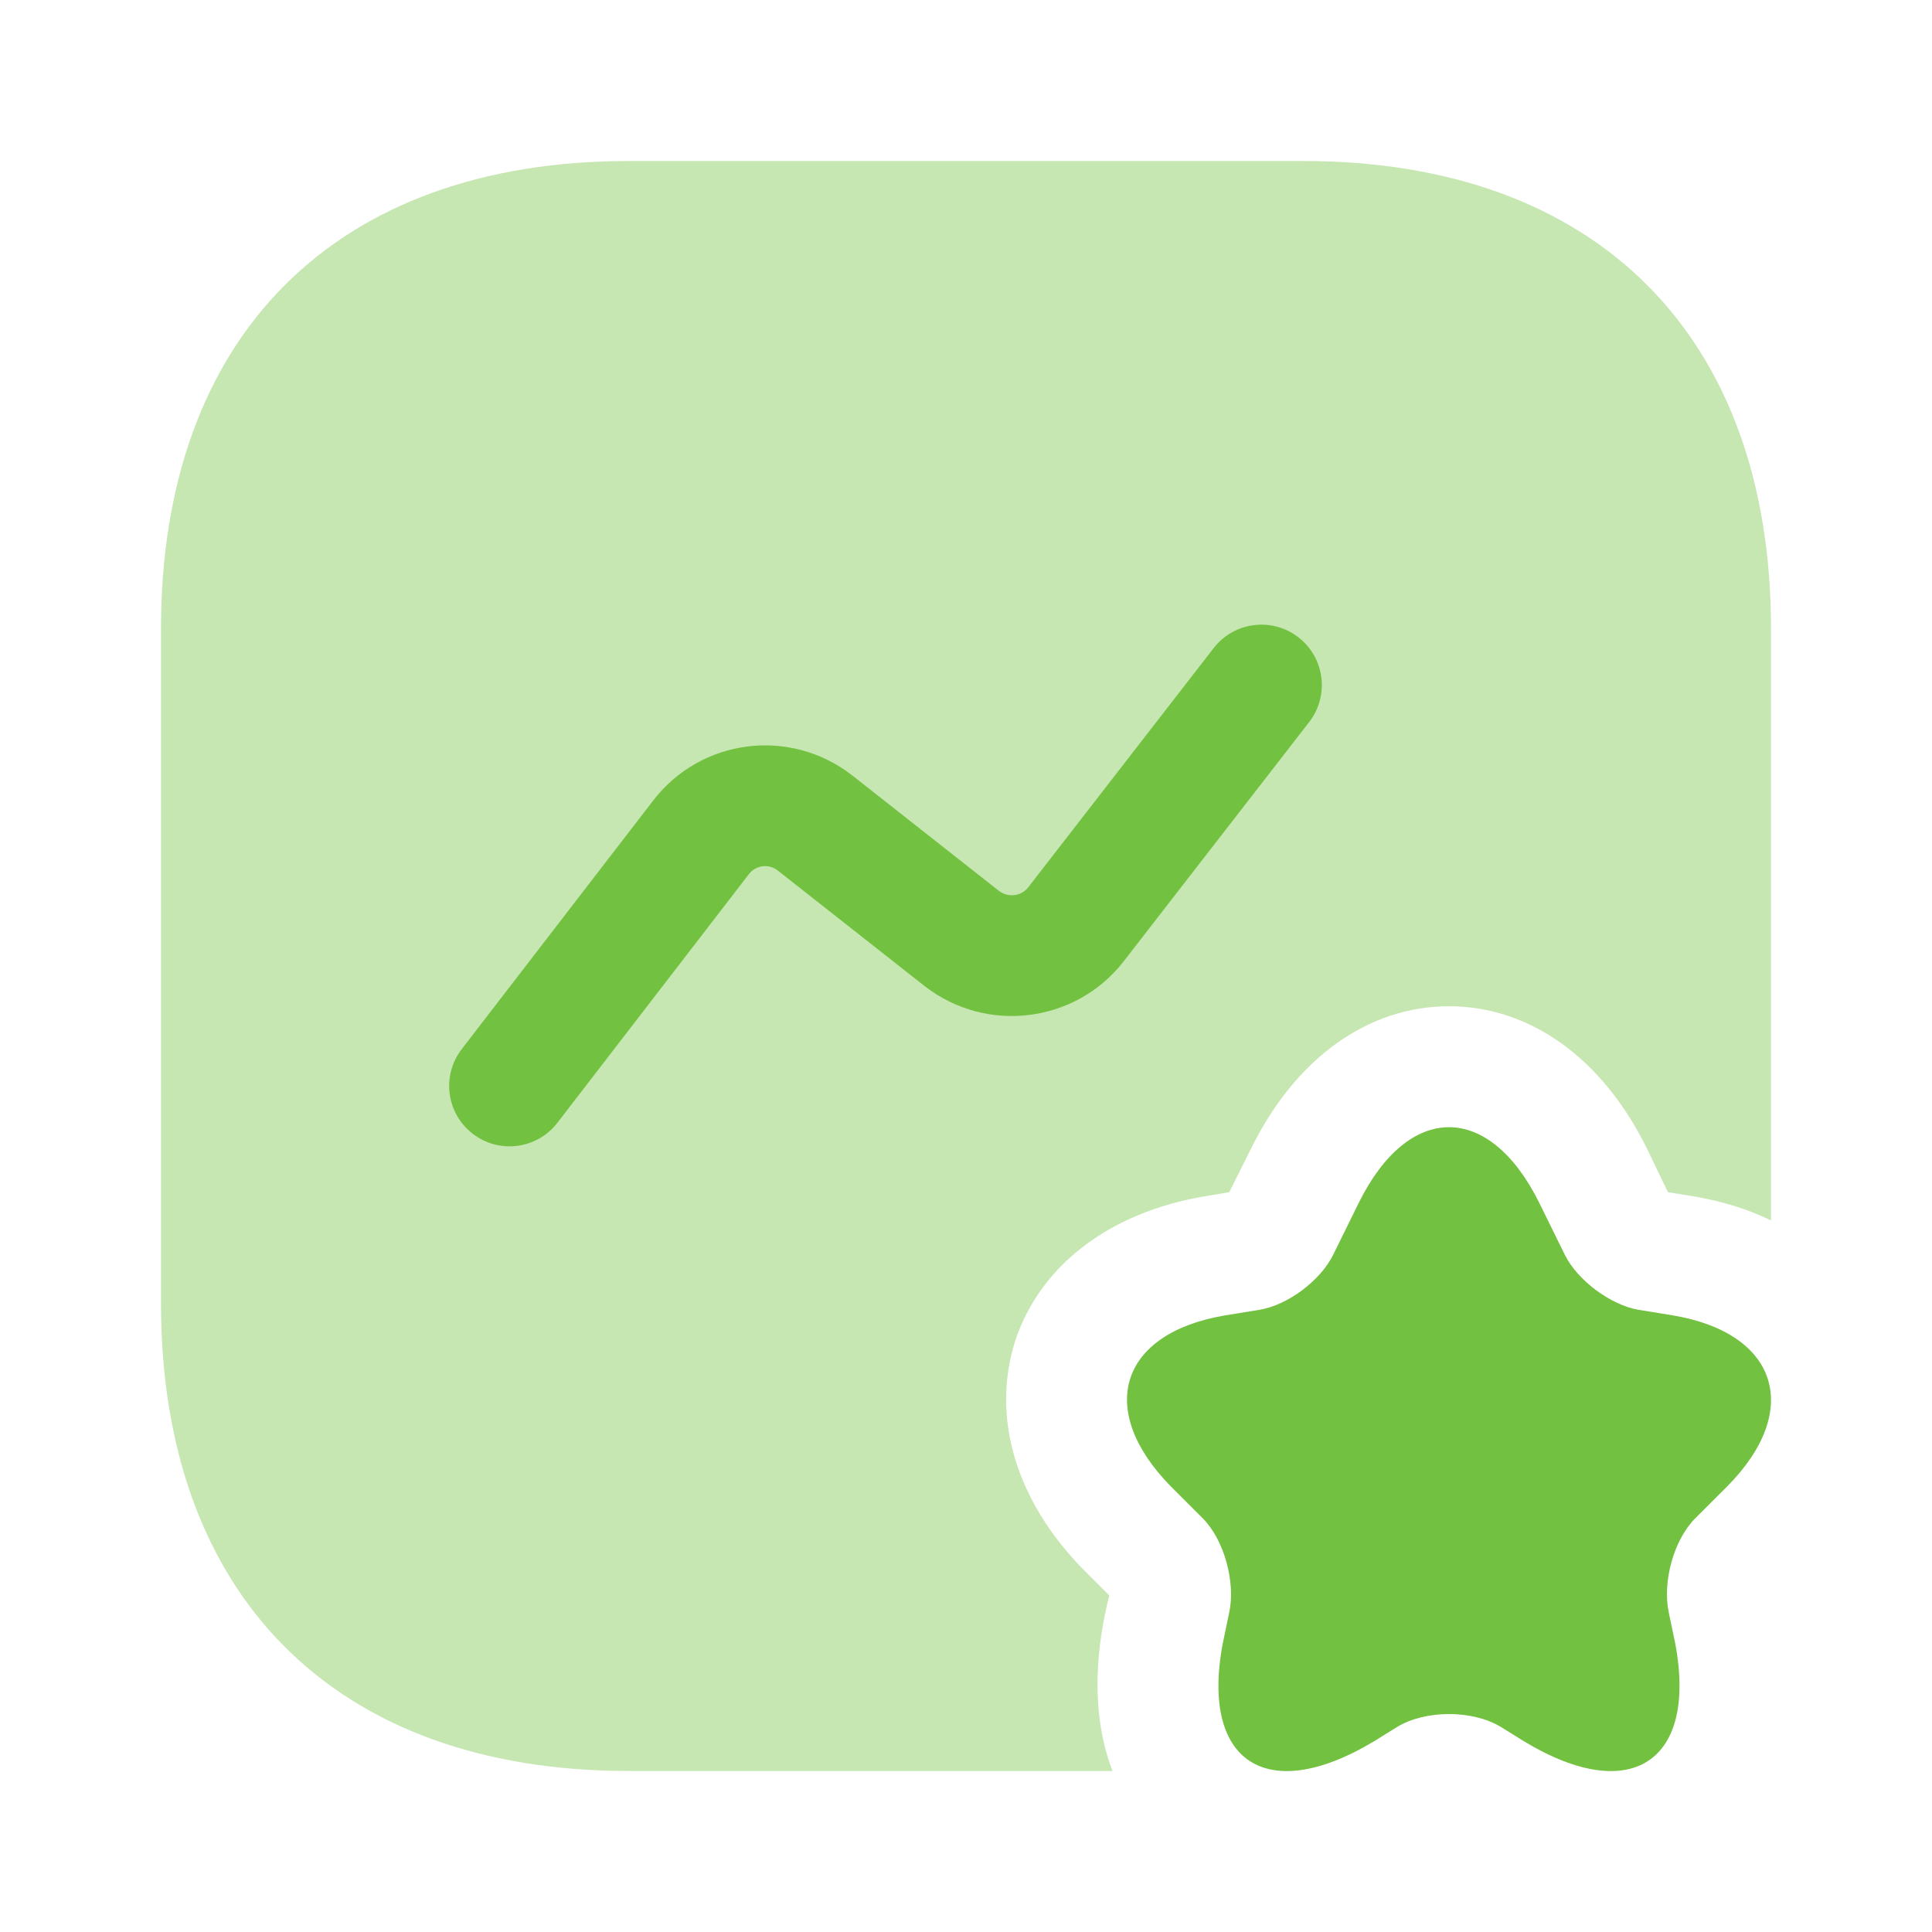
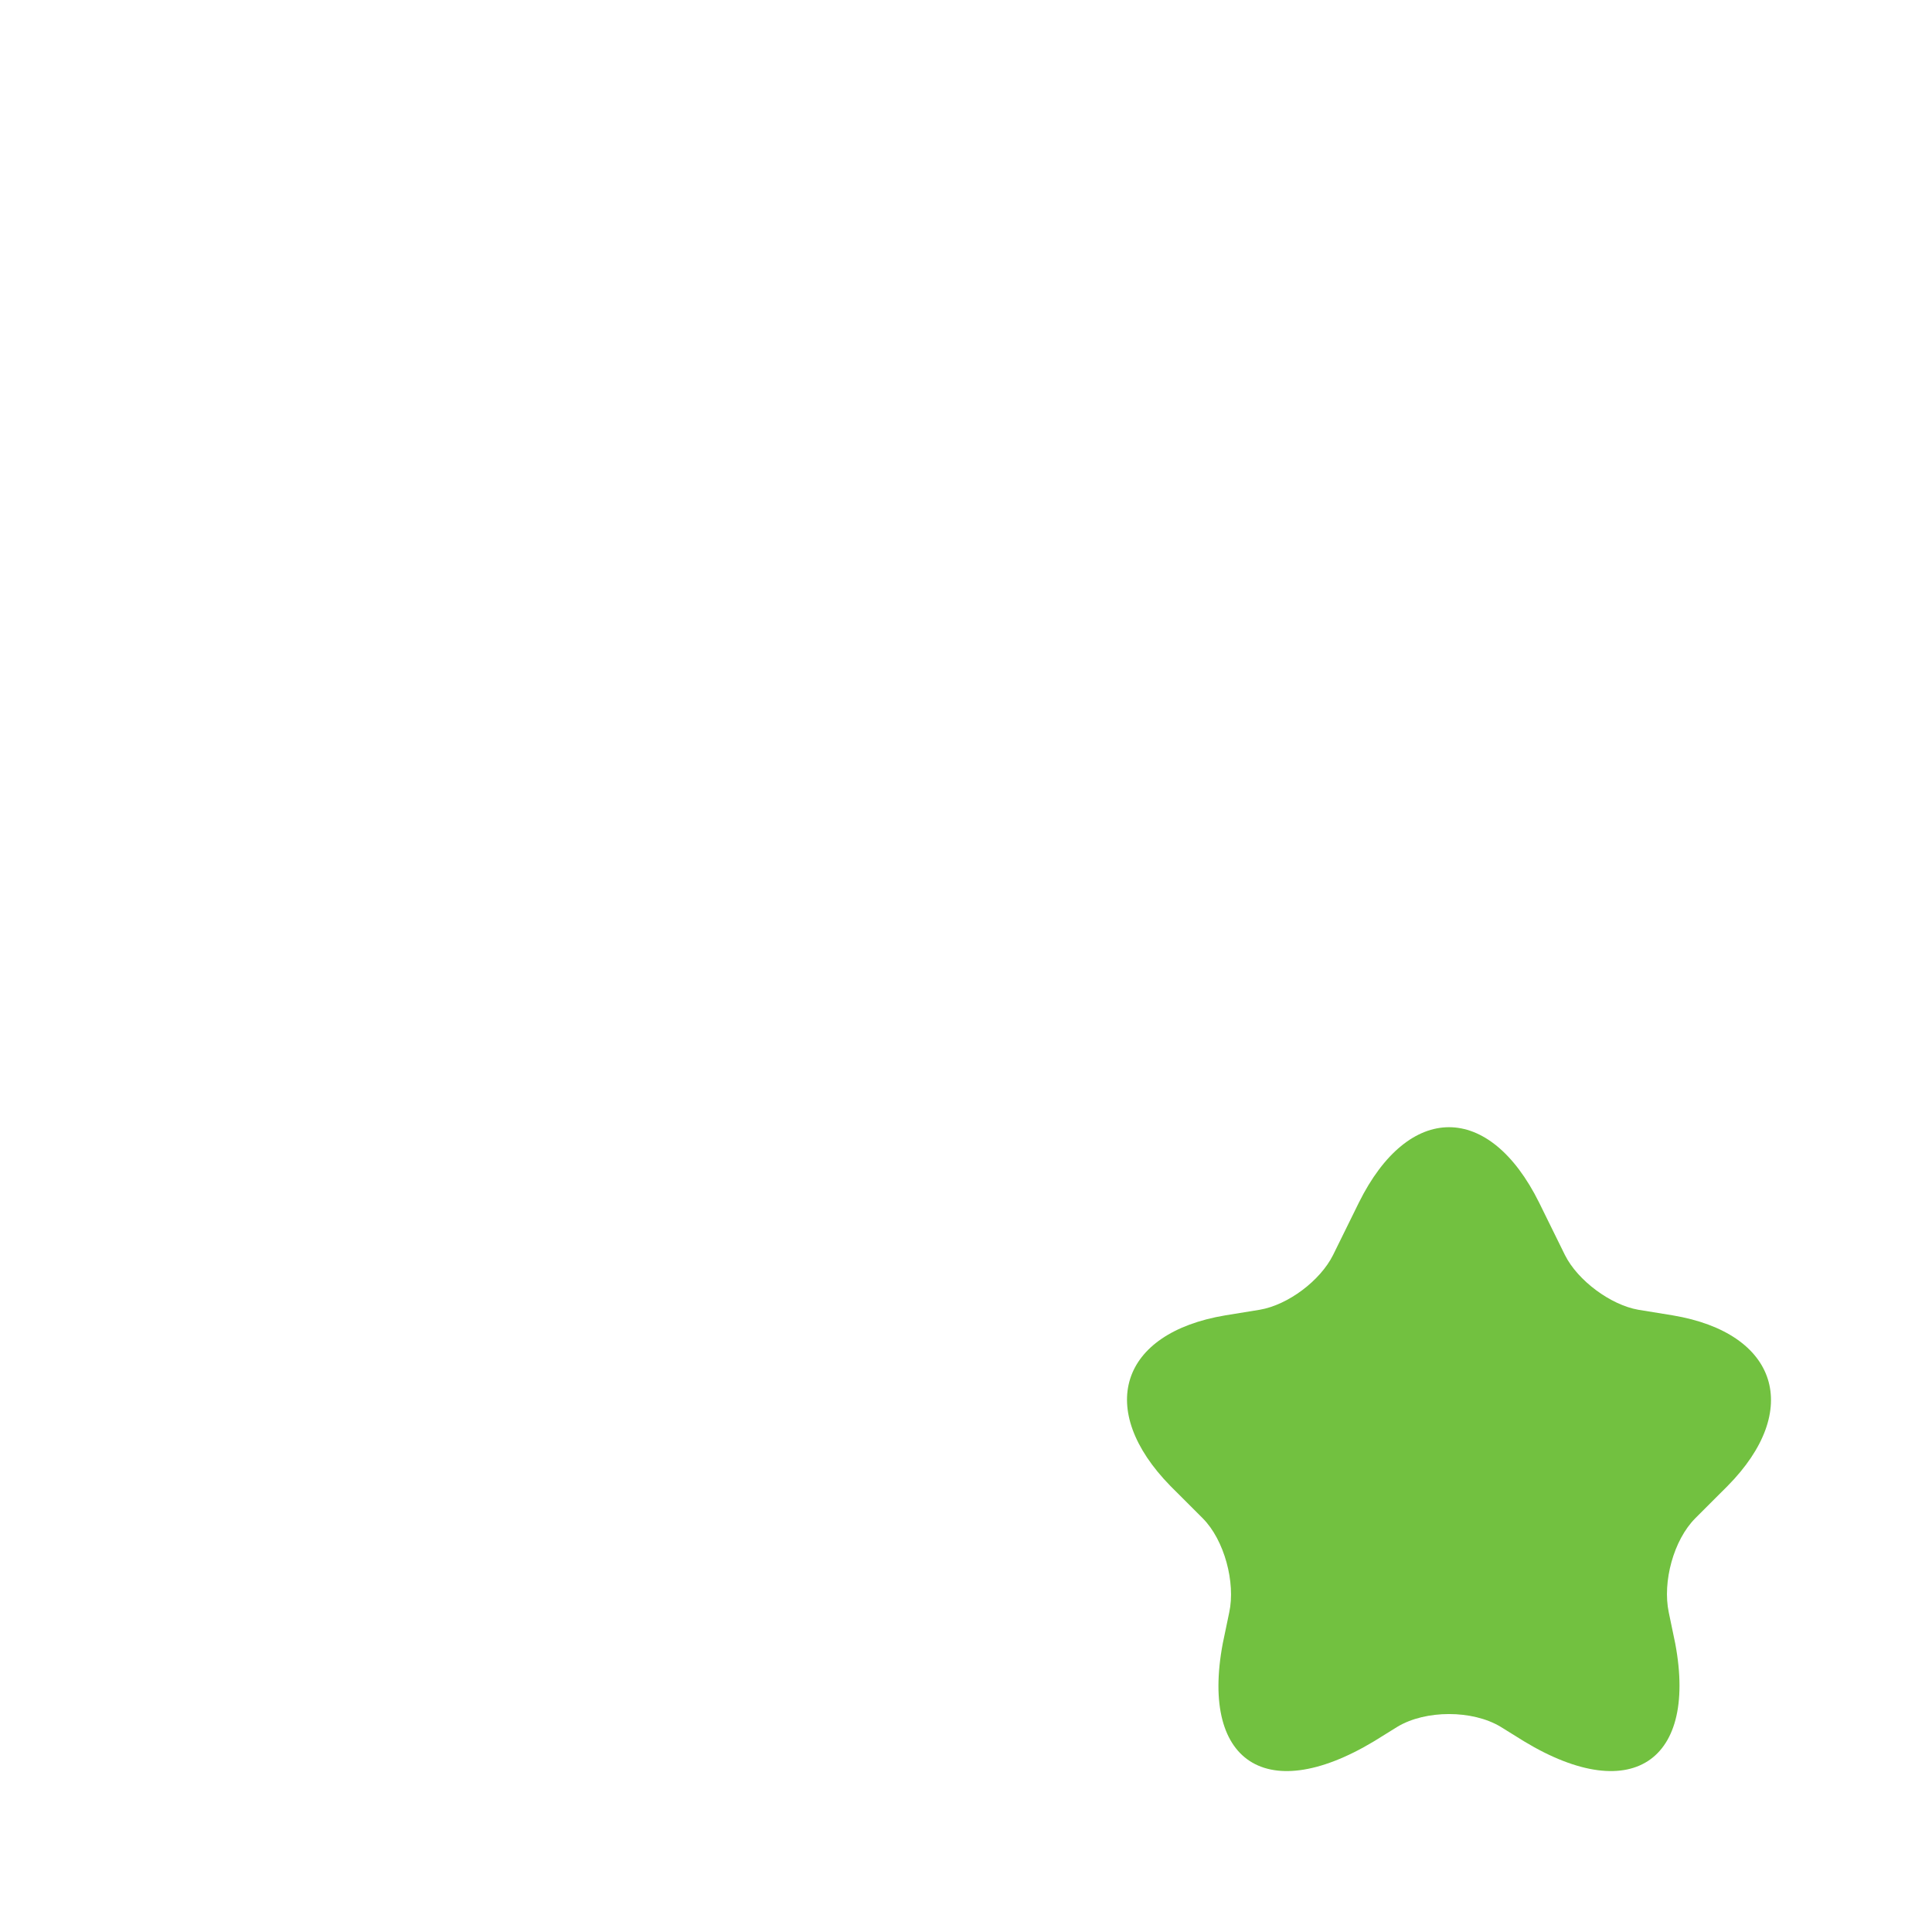
<svg xmlns="http://www.w3.org/2000/svg" width="48" height="48" viewBox="0 0 48 48" fill="none">
-   <path opacity="0.4" d="M44 15.62V30.32C43.42 30.04 42.78 29.84 42.06 29.72L41.44 29.62L40.92 28.54C39.82 26.3 38.02 25 36 25C33.98 25 32.18 26.3 31.08 28.54L30.54 29.62L29.94 29.72C27.56 30.12 25.84 31.44 25.22 33.32C24.62 35.22 25.24 37.3 26.94 39.02L27.56 39.64L27.5 39.88C27.1 41.66 27.26 43.02 27.64 44H15.62C8.34 44 4 39.66 4 32.38V15.62C4 8.34 8.34 4 15.62 4H32.38C39.66 4 44 8.34 44 15.62Z" fill="#72C140" />
  <path d="M38.24 29.88L38.88 31.18C39.2 31.82 40.02 32.42 40.7 32.54L41.56 32.68C44.18 33.12 44.78 35.04 42.92 36.92L42.12 37.72C41.58 38.26 41.3 39.3 41.46 40.06L41.56 40.54C42.28 43.7 40.6 44.92 37.86 43.26L37.28 42.9C36.58 42.48 35.42 42.48 34.72 42.9L34.14 43.26C31.38 44.92 29.72 43.7 30.44 40.54L30.54 40.06C30.7 39.32 30.42 38.26 29.88 37.72L29.08 36.92C27.22 35.02 27.82 33.12 30.44 32.68L31.3 32.54C32 32.42 32.8 31.82 33.12 31.18L33.76 29.88C35 27.38 37 27.38 38.24 29.88Z" fill="#72C140" />
-   <path fill-rule="evenodd" clip-rule="evenodd" d="M32.259 15.834C32.914 16.342 33.033 17.284 32.526 17.939L27.897 23.91C26.707 25.415 24.513 25.689 22.983 24.507L22.972 24.499L19.319 21.624C19.094 21.453 18.779 21.495 18.607 21.716C18.607 21.717 18.608 21.716 18.607 21.716L13.848 27.895C13.343 28.552 12.401 28.674 11.745 28.168C11.088 27.663 10.966 26.721 11.472 26.065L16.233 19.883C17.421 18.346 19.623 18.068 21.157 19.253L21.168 19.261L24.821 22.136C25.049 22.309 25.37 22.264 25.54 22.053L30.154 16.101C30.662 15.446 31.604 15.327 32.259 15.834Z" fill="#72C140" />
</svg>